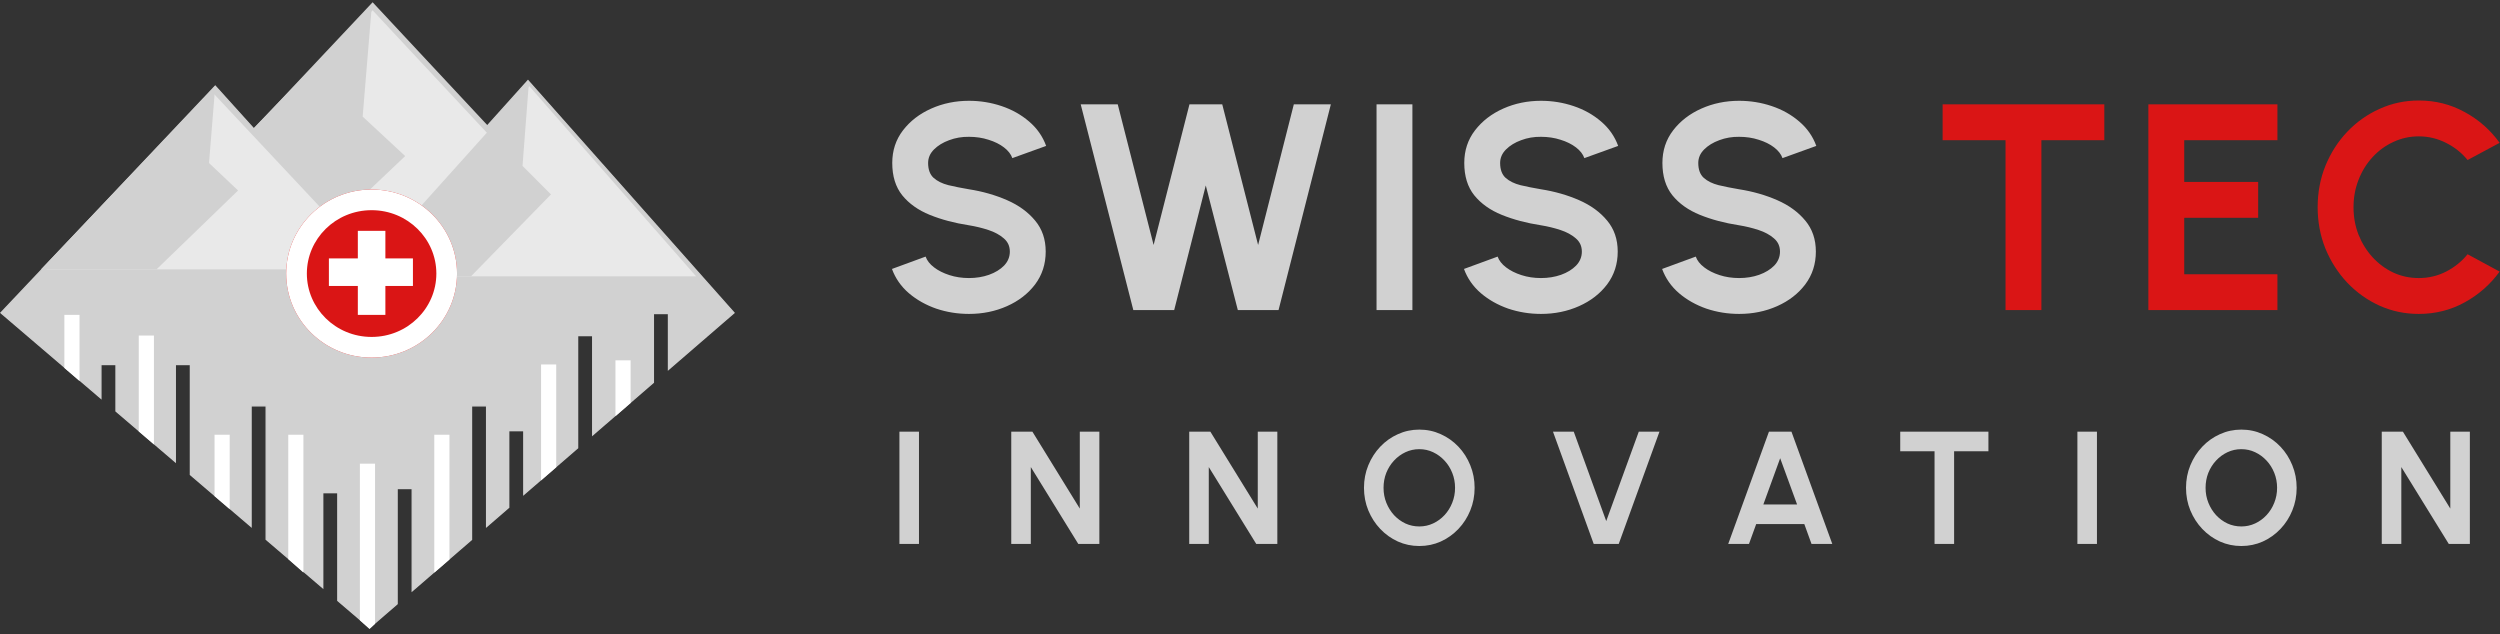
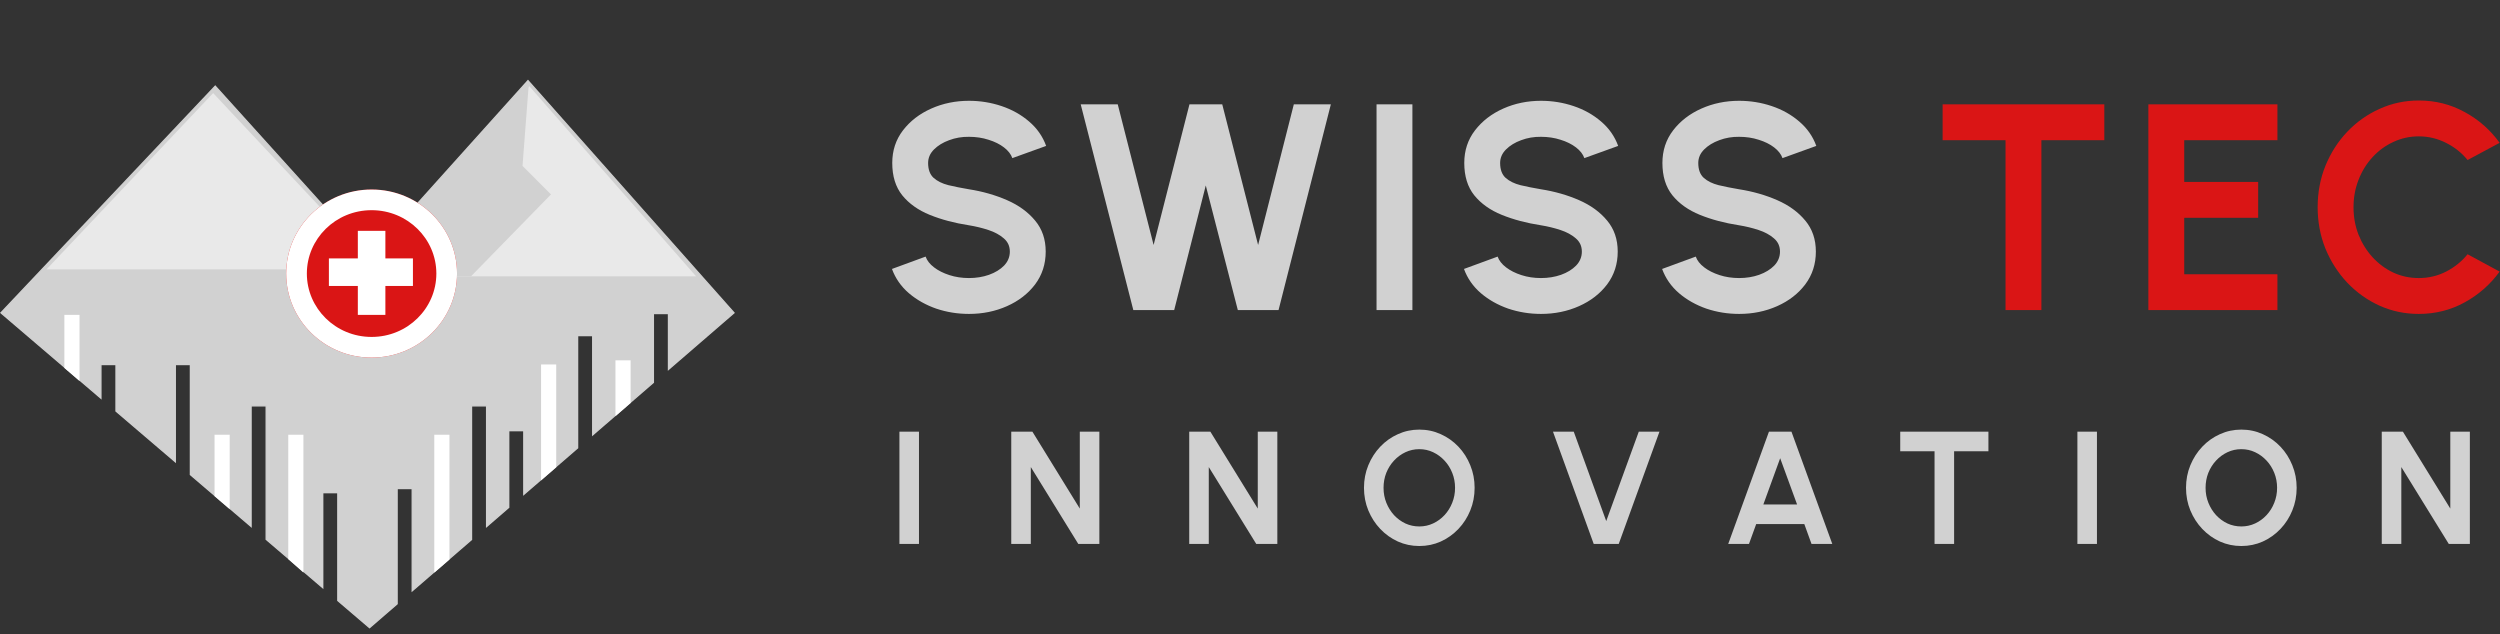
<svg xmlns="http://www.w3.org/2000/svg" width="398" height="101" viewBox="0 0 398 101" fill="none">
  <rect x="0" y="0" width="398" height="101" fill="#333333" stroke="none" />
  <path fill-rule="evenodd" clip-rule="evenodd" d="M34.265 13.721L0.159 49.801L16.061 63.385V58.026H18.473V65.446L27.904 73.502V58.026H30.317V75.563L39.968 83.806V64.606H42.38V85.868L51.373 93.549V78.424H53.786V95.61L58.83 99.919L63.217 96.129V77.766H65.63V94.045L75.061 85.897V64.606H77.474V83.813L80.983 80.782V68.555H83.396V78.697L91.95 71.308V53.42H94.362V69.223L104.013 60.886V49.911H106.426V58.802L116.844 49.801L84.054 12.844L58.83 40.919L34.265 13.721Z" fill="#D1D1D1" />
  <path fill-rule="evenodd" clip-rule="evenodd" d="M84.054 12.679L117 49.812L106.316 59.041V50.021H104.123V60.936L94.253 69.463V53.53H92.059V71.358L83.286 78.937V68.664H81.093V80.832L77.364 84.053V64.716H75.171V85.948L65.52 94.285V77.876H63.327V96.18L58.831 100.064L53.676 95.66V78.534H51.483V93.787L42.271 85.918V64.716H40.078V84.044L30.207 75.614V58.136H28.014V73.74L18.363 65.496V58.136H16.17V63.623L0 49.81L34.267 13.56L58.83 40.755L84.054 12.679ZM84.053 13.009L58.831 41.082L34.263 13.883L0.318 49.793L15.951 63.147V57.917H18.583V65.395L27.795 73.264V57.917H30.427V75.512L39.858 83.568V64.497H42.49V85.817L51.263 93.311V78.315H53.895V95.559L58.83 99.775L63.107 96.079V77.657H65.739V93.805L74.951 85.847V64.497H77.583V83.573L80.873 80.731V68.445H83.505V78.458L91.84 71.257V53.311H94.472V68.984L103.903 60.836V49.801H106.535V58.562L116.688 49.791L84.053 13.009Z" fill="#D1D1D1" />
-   <path d="M59.32 1L19.899 42.892H98.42L59.32 1Z" fill="#E9E9E9" stroke="#D1D1D1" stroke-width="0.877" />
-   <path d="M57.736 18.563L59.186 1L18.583 42.892H45.491L64.504 24.846L57.736 18.563Z" fill="#D1D1D1" />
  <path d="M84.264 13.721L57.829 43.989H110.812L84.264 13.721Z" fill="#E9E9E9" />
  <path d="M83.185 26.411L84.156 13.721L56.966 43.989H74.985L87.717 30.951L83.185 26.411Z" fill="#D1D1D1" />
  <path d="M33.935 14.818L7.397 42.892H60.256L33.935 14.818Z" fill="#E9E9E9" />
-   <path d="M33.276 25.951L34.267 13.721L6.52 42.893H24.908L37.901 30.326L33.276 25.951Z" fill="#D1D1D1" />
  <path d="M72.758 43.551C72.758 50.94 66.67 56.93 59.159 56.93C51.649 56.93 45.561 50.94 45.561 43.551C45.561 36.161 51.649 30.171 59.159 30.171C66.67 30.171 72.758 36.161 72.758 43.551Z" fill="#DA1515" />
  <path fill-rule="evenodd" clip-rule="evenodd" d="M59.159 53.64C64.903 53.64 69.468 49.072 69.468 43.551C69.468 38.029 64.903 33.461 59.159 33.461C53.416 33.461 48.851 38.029 48.851 43.551C48.851 49.072 53.416 53.64 59.159 53.64ZM59.159 56.93C66.67 56.93 72.758 50.94 72.758 43.551C72.758 36.161 66.67 30.171 59.159 30.171C51.649 30.171 45.561 36.161 45.561 43.551C45.561 50.94 51.649 56.93 59.159 56.93Z" fill="white" />
  <path d="M56.966 36.751H61.353V50.13H56.966V36.751Z" fill="white" />
  <path d="M65.739 41.138V45.525H52.36V41.138H65.739Z" fill="white" />
-   <path fill-rule="evenodd" clip-rule="evenodd" d="M57.295 98.751V73.819H59.708V99.307L58.831 100.138L57.295 98.751Z" fill="white" />
  <path fill-rule="evenodd" clip-rule="evenodd" d="M10.248 58.575V50.13H12.661V60.658L10.248 58.575Z" fill="white" />
-   <path fill-rule="evenodd" clip-rule="evenodd" d="M22.092 68.683V53.42H24.505V70.748L22.092 68.683Z" fill="white" />
  <path fill-rule="evenodd" clip-rule="evenodd" d="M69.139 91.166V69.213H71.552V89.074L69.139 91.166Z" fill="white" />
  <path fill-rule="evenodd" clip-rule="evenodd" d="M86.137 76.475V58.026H88.55V74.389L86.137 76.475Z" fill="white" />
  <path fill-rule="evenodd" clip-rule="evenodd" d="M34.156 78.986V69.213H36.568V81.056L34.156 78.986Z" fill="white" />
  <path fill-rule="evenodd" clip-rule="evenodd" d="M97.981 66.251V57.368H100.394V64.157L97.981 66.251Z" fill="white" />
  <path fill-rule="evenodd" clip-rule="evenodd" d="M45.89 89.009V69.213H48.302V91.146L45.89 89.009Z" fill="white" />
  <path d="M154.261 49.976C152.452 49.976 150.712 49.695 149.043 49.133C147.39 48.556 145.939 47.737 144.691 46.676C143.443 45.6 142.546 44.313 142 42.816L147.358 40.85C147.577 41.474 148.021 42.043 148.692 42.558C149.363 43.073 150.182 43.486 151.149 43.798C152.116 44.111 153.154 44.266 154.261 44.266C155.4 44.266 156.461 44.095 157.444 43.752C158.442 43.393 159.245 42.901 159.854 42.277C160.462 41.638 160.766 40.897 160.766 40.054C160.766 39.197 160.446 38.495 159.807 37.949C159.167 37.387 158.348 36.942 157.35 36.615C156.352 36.287 155.322 36.038 154.261 35.866C151.937 35.507 149.854 34.953 148.014 34.205C146.173 33.456 144.714 32.418 143.638 31.093C142.577 29.767 142.047 28.051 142.047 25.945C142.047 23.964 142.616 22.232 143.755 20.75C144.894 19.268 146.391 18.114 148.248 17.287C150.104 16.46 152.108 16.047 154.261 16.047C156.055 16.047 157.787 16.328 159.456 16.889C161.125 17.451 162.584 18.27 163.832 19.346C165.095 20.422 166 21.717 166.546 23.23L161.164 25.172C160.946 24.549 160.501 23.979 159.83 23.464C159.16 22.95 158.341 22.544 157.373 22.248C156.406 21.935 155.369 21.78 154.261 21.78C153.154 21.764 152.101 21.943 151.102 22.318C150.12 22.677 149.316 23.168 148.692 23.792C148.068 24.416 147.756 25.134 147.756 25.945C147.756 26.99 148.045 27.778 148.622 28.308C149.215 28.838 150.003 29.229 150.985 29.478C151.968 29.712 153.06 29.93 154.261 30.133C156.445 30.476 158.465 31.054 160.322 31.865C162.178 32.676 163.668 33.76 164.791 35.117C165.914 36.459 166.476 38.104 166.476 40.054C166.476 42.035 165.914 43.775 164.791 45.273C163.668 46.755 162.178 47.909 160.322 48.736C158.465 49.563 156.445 49.976 154.261 49.976ZM180.425 49.367L172.048 16.608H177.944L183.654 39.002L189.363 16.608H194.581L200.291 39.002L205.977 16.608H211.873L203.543 49.367H197.062L191.96 29.525L186.93 49.367H180.425ZM219.145 49.367V16.608H224.854V49.367H219.145ZM245.326 49.976C243.517 49.976 241.778 49.695 240.108 49.133C238.455 48.556 237.004 47.737 235.756 46.676C234.508 45.6 233.611 44.313 233.065 42.816L238.424 40.85C238.642 41.474 239.087 42.043 239.757 42.558C240.428 43.073 241.247 43.486 242.214 43.798C243.182 44.111 244.219 44.266 245.326 44.266C246.465 44.266 247.526 44.095 248.509 43.752C249.507 43.393 250.31 42.901 250.919 42.277C251.527 41.638 251.831 40.897 251.831 40.054C251.831 39.197 251.512 38.495 250.872 37.949C250.233 37.387 249.414 36.942 248.415 36.615C247.417 36.287 246.387 36.038 245.326 35.866C243.002 35.507 240.92 34.953 239.079 34.205C237.238 33.456 235.779 32.418 234.703 31.093C233.643 29.767 233.112 28.051 233.112 25.945C233.112 23.964 233.681 22.232 234.82 20.75C235.959 19.268 237.457 18.114 239.313 17.287C241.169 16.46 243.174 16.047 245.326 16.047C247.121 16.047 248.852 16.328 250.521 16.889C252.19 17.451 253.649 18.27 254.897 19.346C256.16 20.422 257.065 21.717 257.611 23.23L252.229 25.172C252.011 24.549 251.566 23.979 250.895 23.464C250.225 22.95 249.406 22.544 248.438 22.248C247.472 21.935 246.434 21.78 245.326 21.78C244.219 21.764 243.166 21.943 242.167 22.318C241.185 22.677 240.382 23.168 239.757 23.792C239.133 24.416 238.821 25.134 238.821 25.945C238.821 26.99 239.11 27.778 239.687 28.308C240.28 28.838 241.068 29.229 242.05 29.478C243.033 29.712 244.125 29.93 245.326 30.133C247.51 30.476 249.531 31.054 251.387 31.865C253.243 32.676 254.733 33.76 255.856 35.117C256.979 36.459 257.541 38.104 257.541 40.054C257.541 42.035 256.979 43.775 255.856 45.273C254.733 46.755 253.243 47.909 251.387 48.736C249.531 49.563 247.51 49.976 245.326 49.976ZM276.87 49.976C275.06 49.976 273.321 49.695 271.652 49.133C269.998 48.556 268.547 47.737 267.3 46.676C266.052 45.6 265.155 44.313 264.609 42.816L269.967 40.85C270.185 41.474 270.63 42.043 271.301 42.558C271.972 43.073 272.791 43.486 273.758 43.798C274.725 44.111 275.762 44.266 276.87 44.266C278.009 44.266 279.07 44.095 280.052 43.752C281.051 43.393 281.854 42.901 282.463 42.277C283.071 41.638 283.375 40.897 283.375 40.054C283.375 39.197 283.055 38.495 282.416 37.949C281.776 37.387 280.957 36.942 279.959 36.615C278.96 36.287 277.931 36.038 276.87 35.866C274.546 35.507 272.463 34.953 270.623 34.205C268.781 33.456 267.323 32.418 266.247 31.093C265.186 29.767 264.656 28.051 264.656 25.945C264.656 23.964 265.225 22.232 266.364 20.75C267.502 19.268 269 18.114 270.857 17.287C272.713 16.46 274.717 16.047 276.87 16.047C278.664 16.047 280.395 16.328 282.065 16.889C283.734 17.451 285.192 18.27 286.44 19.346C287.704 20.422 288.609 21.717 289.155 23.23L283.773 25.172C283.554 24.549 283.11 23.979 282.439 23.464C281.768 22.95 280.949 22.544 279.982 22.248C279.015 21.935 277.977 21.78 276.87 21.78C275.762 21.764 274.709 21.943 273.711 22.318C272.728 22.677 271.925 23.168 271.301 23.792C270.677 24.416 270.365 25.134 270.365 25.945C270.365 26.99 270.653 27.778 271.231 28.308C271.823 28.838 272.611 29.229 273.594 29.478C274.577 29.712 275.669 29.93 276.87 30.133C279.054 30.476 281.074 31.054 282.931 31.865C284.787 32.676 286.277 33.76 287.4 35.117C288.523 36.459 289.085 38.104 289.085 40.054C289.085 42.035 288.523 43.775 287.4 45.273C286.277 46.755 284.787 47.909 282.931 48.736C281.074 49.563 279.054 49.976 276.87 49.976Z" fill="#D1D1D1" />
-   <path d="M335.006 16.608V22.318H324.991V49.367H319.281V22.318H309.266V16.608H335.006ZM342.02 49.367V16.608H362.565V22.318H347.729V28.963H359.499V34.673H347.729V43.658H362.565V49.367H342.02ZM385.07 49.976C382.855 49.976 380.772 49.539 378.822 48.665C376.872 47.776 375.157 46.551 373.675 44.992C372.208 43.432 371.054 41.63 370.211 39.587C369.384 37.527 368.971 35.328 368.971 32.988C368.971 30.633 369.384 28.433 370.211 26.389C371.054 24.33 372.208 22.528 373.675 20.984C375.157 19.424 376.872 18.207 378.822 17.334C380.772 16.445 382.855 16 385.07 16C387.722 16 390.163 16.616 392.394 17.849C394.625 19.065 396.473 20.695 397.94 22.739L392.839 25.477C391.918 24.338 390.771 23.425 389.399 22.739C388.042 22.052 386.599 21.709 385.07 21.709C383.635 21.709 382.285 22.006 381.022 22.599C379.758 23.176 378.651 23.987 377.699 25.032C376.748 26.062 376.006 27.263 375.476 28.636C374.946 29.993 374.681 31.444 374.681 32.988C374.681 34.548 374.946 36.006 375.476 37.364C376.022 38.721 376.771 39.922 377.723 40.967C378.674 41.997 379.774 42.808 381.022 43.401C382.285 43.978 383.635 44.266 385.07 44.266C386.63 44.266 388.081 43.923 389.422 43.237C390.779 42.535 391.918 41.614 392.839 40.476L397.94 43.237C396.473 45.264 394.625 46.895 392.394 48.127C390.163 49.359 387.722 49.976 385.07 49.976Z" fill="#DA1515" />
+   <path d="M335.006 16.608V22.318H324.991V49.367H319.281V22.318H309.266V16.608H335.006ZM342.02 49.367V16.608H362.565V22.318H347.729V28.963H359.499V34.673H347.729V43.658H362.565V49.367ZM385.07 49.976C382.855 49.976 380.772 49.539 378.822 48.665C376.872 47.776 375.157 46.551 373.675 44.992C372.208 43.432 371.054 41.63 370.211 39.587C369.384 37.527 368.971 35.328 368.971 32.988C368.971 30.633 369.384 28.433 370.211 26.389C371.054 24.33 372.208 22.528 373.675 20.984C375.157 19.424 376.872 18.207 378.822 17.334C380.772 16.445 382.855 16 385.07 16C387.722 16 390.163 16.616 392.394 17.849C394.625 19.065 396.473 20.695 397.94 22.739L392.839 25.477C391.918 24.338 390.771 23.425 389.399 22.739C388.042 22.052 386.599 21.709 385.07 21.709C383.635 21.709 382.285 22.006 381.022 22.599C379.758 23.176 378.651 23.987 377.699 25.032C376.748 26.062 376.006 27.263 375.476 28.636C374.946 29.993 374.681 31.444 374.681 32.988C374.681 34.548 374.946 36.006 375.476 37.364C376.022 38.721 376.771 39.922 377.723 40.967C378.674 41.997 379.774 42.808 381.022 43.401C382.285 43.978 383.635 44.266 385.07 44.266C386.63 44.266 388.081 43.923 389.422 43.237C390.779 42.535 391.918 41.614 392.839 40.476L397.94 43.237C396.473 45.264 394.625 46.895 392.394 48.127C390.163 49.359 387.722 49.976 385.07 49.976Z" fill="#DA1515" />
  <path d="M143.188 86.594V68.725H146.302V86.594H143.188ZM160.992 86.594V68.725H164.361L171.904 80.965V68.725H175.018V86.594H171.662L164.106 74.354V86.594H160.992ZM189.324 86.594V68.725H192.693L200.236 80.965V68.725H203.351V86.594H199.994L192.438 74.354V86.594H189.324ZM225.953 86.925C224.745 86.925 223.609 86.687 222.545 86.211C221.481 85.726 220.545 85.058 219.737 84.207C218.929 83.356 218.295 82.373 217.835 81.258C217.376 80.135 217.146 78.936 217.146 77.659C217.146 76.383 217.376 75.188 217.835 74.073C218.295 72.95 218.929 71.963 219.737 71.112C220.545 70.261 221.481 69.597 222.545 69.121C223.609 68.636 224.745 68.393 225.953 68.393C227.17 68.393 228.31 68.636 229.373 69.121C230.437 69.597 231.373 70.261 232.181 71.112C232.99 71.963 233.619 72.95 234.07 74.073C234.53 75.188 234.759 76.383 234.759 77.659C234.759 78.936 234.53 80.135 234.07 81.258C233.619 82.373 232.99 83.356 232.181 84.207C231.373 85.058 230.437 85.726 229.373 86.211C228.31 86.687 227.17 86.925 225.953 86.925ZM225.953 83.811C226.736 83.811 227.472 83.65 228.161 83.326C228.85 83.003 229.454 82.56 229.973 81.999C230.501 81.429 230.909 80.773 231.198 80.033C231.496 79.293 231.645 78.502 231.645 77.659C231.645 76.817 231.496 76.026 231.198 75.285C230.901 74.537 230.488 73.881 229.96 73.32C229.441 72.758 228.837 72.316 228.148 71.992C227.467 71.669 226.736 71.507 225.953 71.507C225.17 71.507 224.434 71.669 223.745 71.992C223.056 72.316 222.447 72.763 221.92 73.333C221.401 73.894 220.992 74.545 220.694 75.285C220.405 76.026 220.26 76.817 220.26 77.659C220.26 78.51 220.409 79.306 220.707 80.046C221.005 80.786 221.413 81.441 221.932 82.011C222.46 82.573 223.064 83.016 223.745 83.339C224.434 83.654 225.17 83.811 225.953 83.811ZM253.72 86.594L247.236 68.725H250.542L255.711 82.956L260.893 68.725H264.186L257.702 86.594H253.72ZM281.616 68.725H285.202L291.699 86.594H288.393L287.245 83.428H279.587L278.438 86.594H275.132L281.616 68.725ZM280.723 80.314H286.096L283.403 72.95L280.723 80.314ZM316.557 68.725V71.839H311.094V86.594H307.98V71.839H302.517V68.725H316.557ZM330.721 86.594V68.725H333.835V86.594H330.721ZM356.821 86.925C355.613 86.925 354.477 86.687 353.413 86.211C352.349 85.726 351.413 85.058 350.605 84.207C349.797 83.356 349.163 82.373 348.703 81.258C348.244 80.135 348.014 78.936 348.014 77.659C348.014 76.383 348.244 75.188 348.703 74.073C349.163 72.95 349.797 71.963 350.605 71.112C351.413 70.261 352.349 69.597 353.413 69.121C354.477 68.636 355.613 68.393 356.821 68.393C358.038 68.393 359.178 68.636 360.241 69.121C361.305 69.597 362.241 70.261 363.049 71.112C363.858 71.963 364.487 72.95 364.938 74.073C365.398 75.188 365.627 76.383 365.627 77.659C365.627 78.936 365.398 80.135 364.938 81.258C364.487 82.373 363.858 83.356 363.049 84.207C362.241 85.058 361.305 85.726 360.241 86.211C359.178 86.687 358.038 86.925 356.821 86.925ZM356.821 83.811C357.604 83.811 358.34 83.65 359.029 83.326C359.718 83.003 360.322 82.56 360.841 81.999C361.369 81.429 361.777 80.773 362.067 80.033C362.364 79.293 362.513 78.502 362.513 77.659C362.513 76.817 362.364 76.026 362.067 75.285C361.769 74.537 361.356 73.881 360.828 73.32C360.309 72.758 359.705 72.316 359.016 71.992C358.335 71.669 357.604 71.507 356.821 71.507C356.038 71.507 355.302 71.669 354.613 71.992C353.924 72.316 353.315 72.763 352.788 73.333C352.269 73.894 351.86 74.545 351.562 75.285C351.273 76.026 351.128 76.817 351.128 77.659C351.128 78.51 351.277 79.306 351.575 80.046C351.873 80.786 352.281 81.441 352.8 82.011C353.328 82.573 353.932 83.016 354.613 83.339C355.302 83.654 356.038 83.811 356.821 83.811ZM379.176 86.594V68.725H382.545L390.088 80.965V68.725H393.202V86.594H389.846L382.29 74.354V86.594H379.176Z" fill="#D1D1D1" />
</svg>